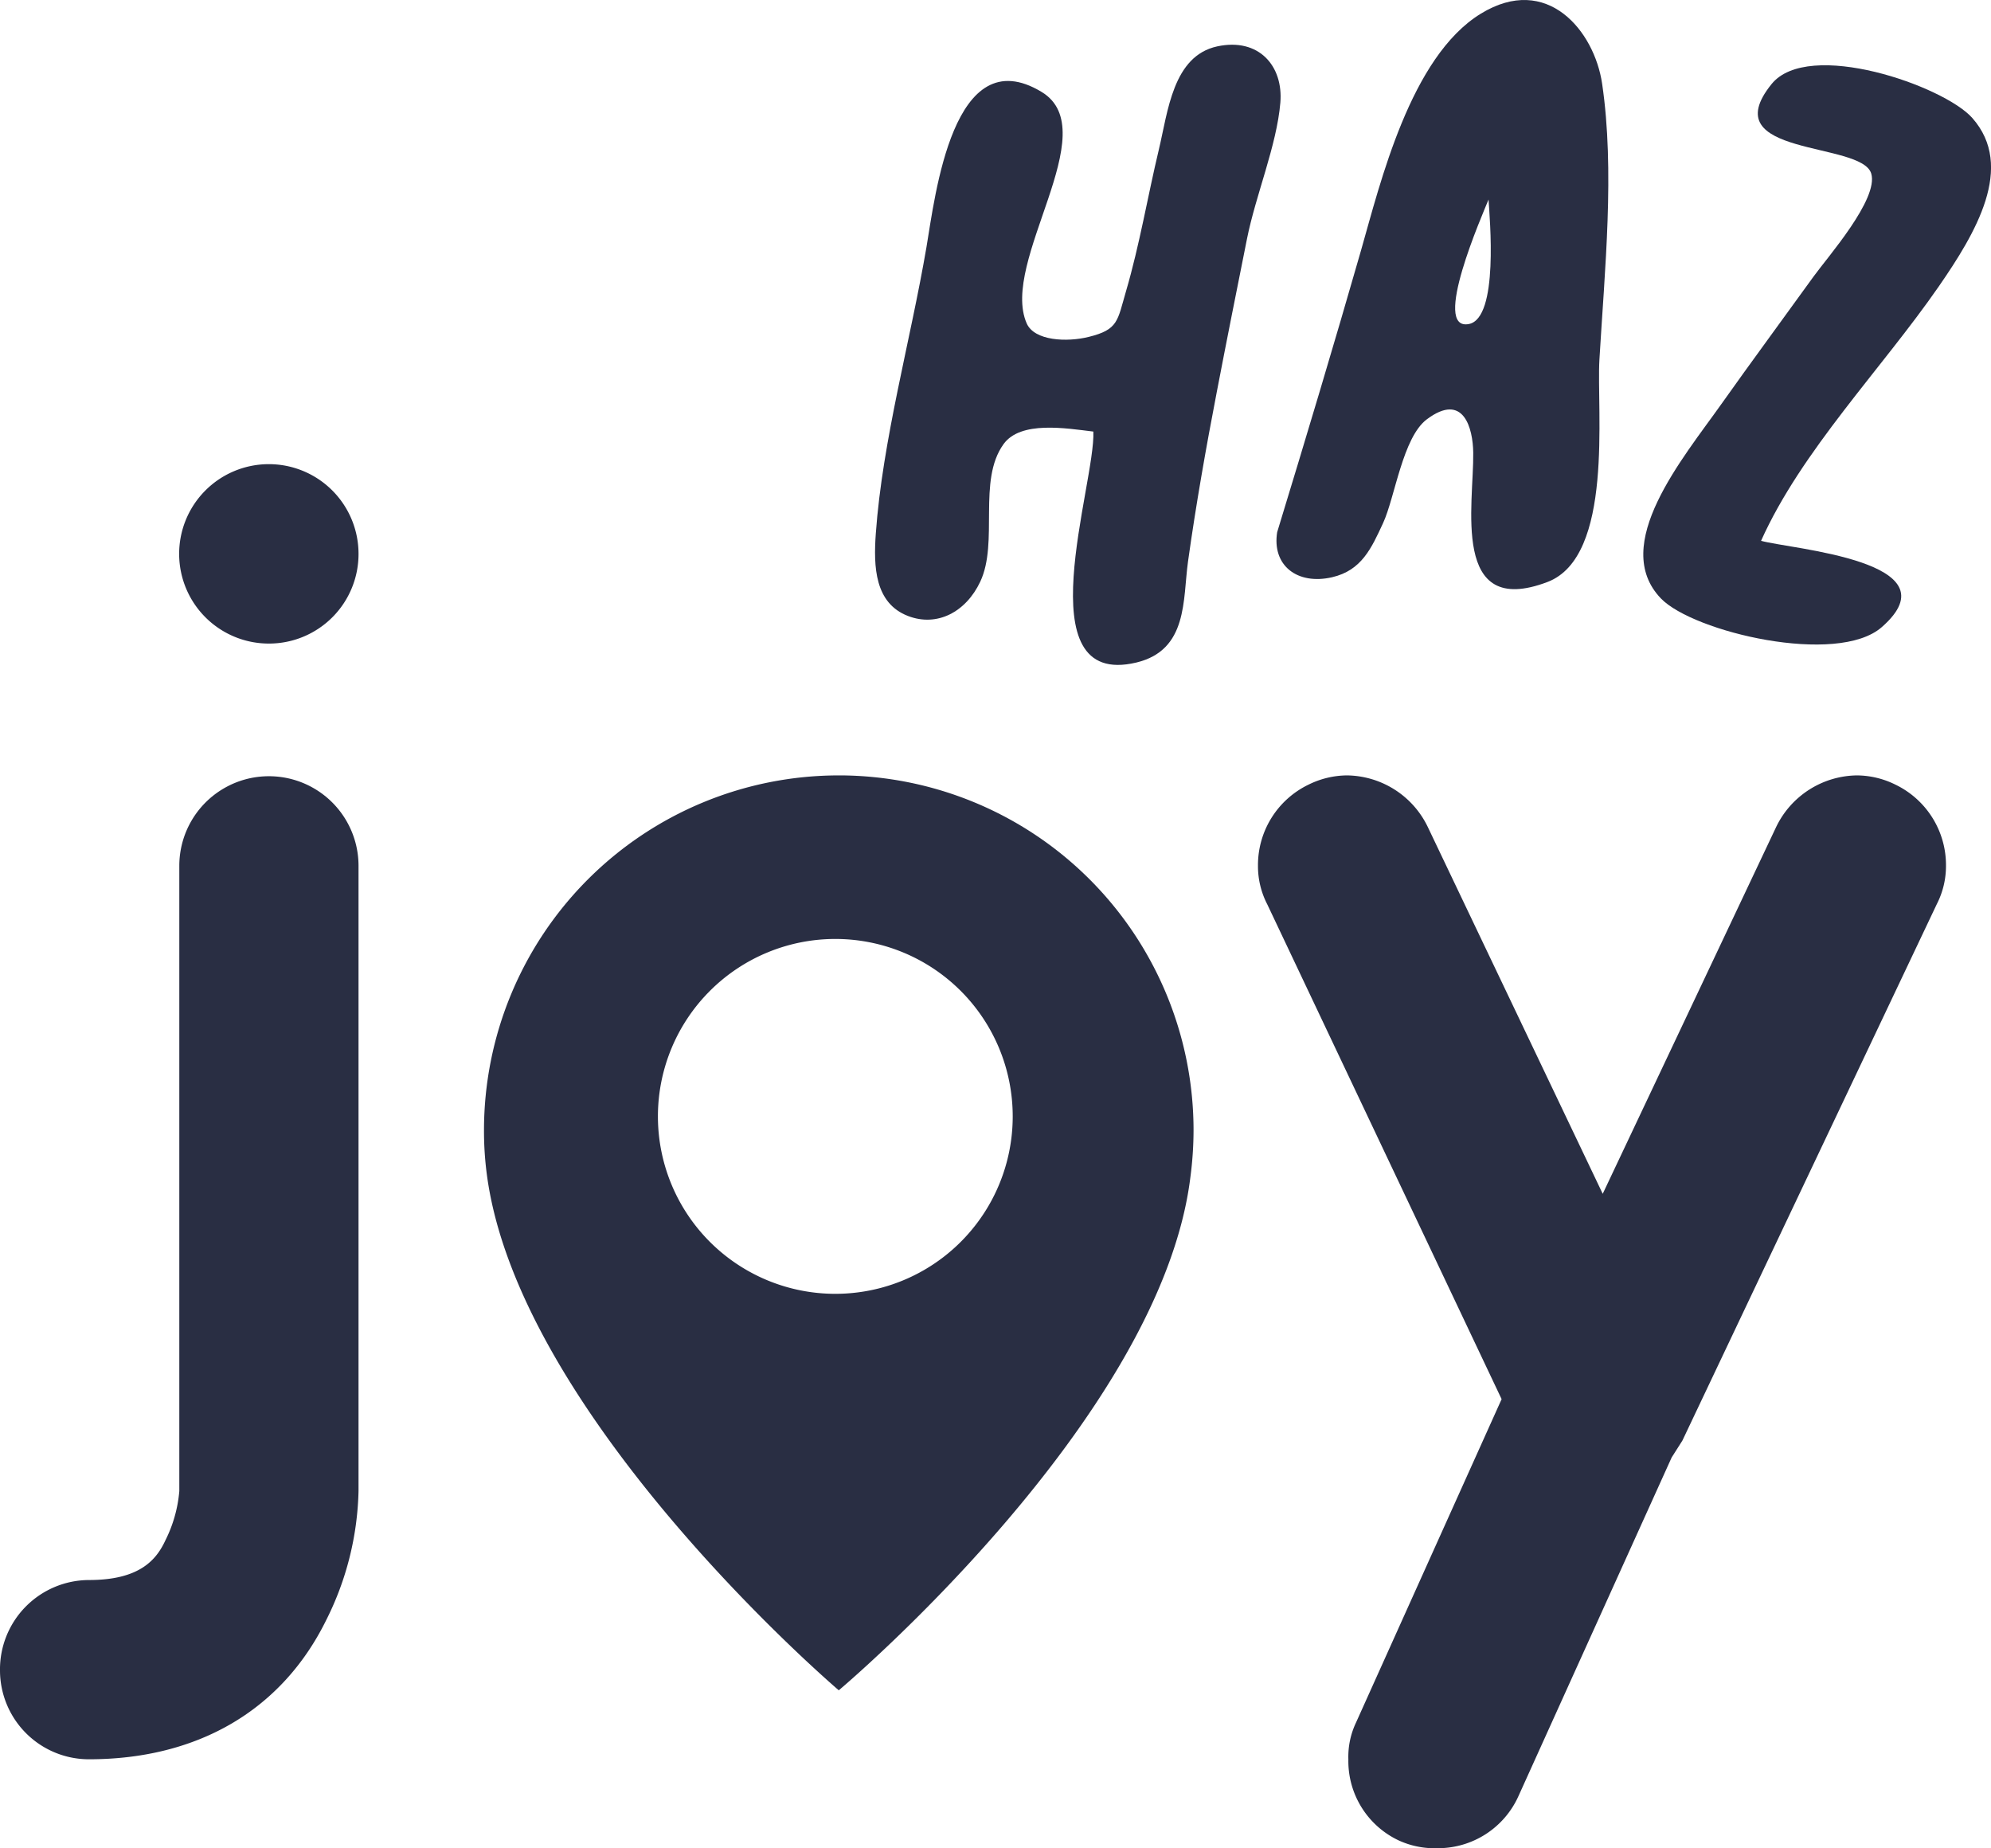
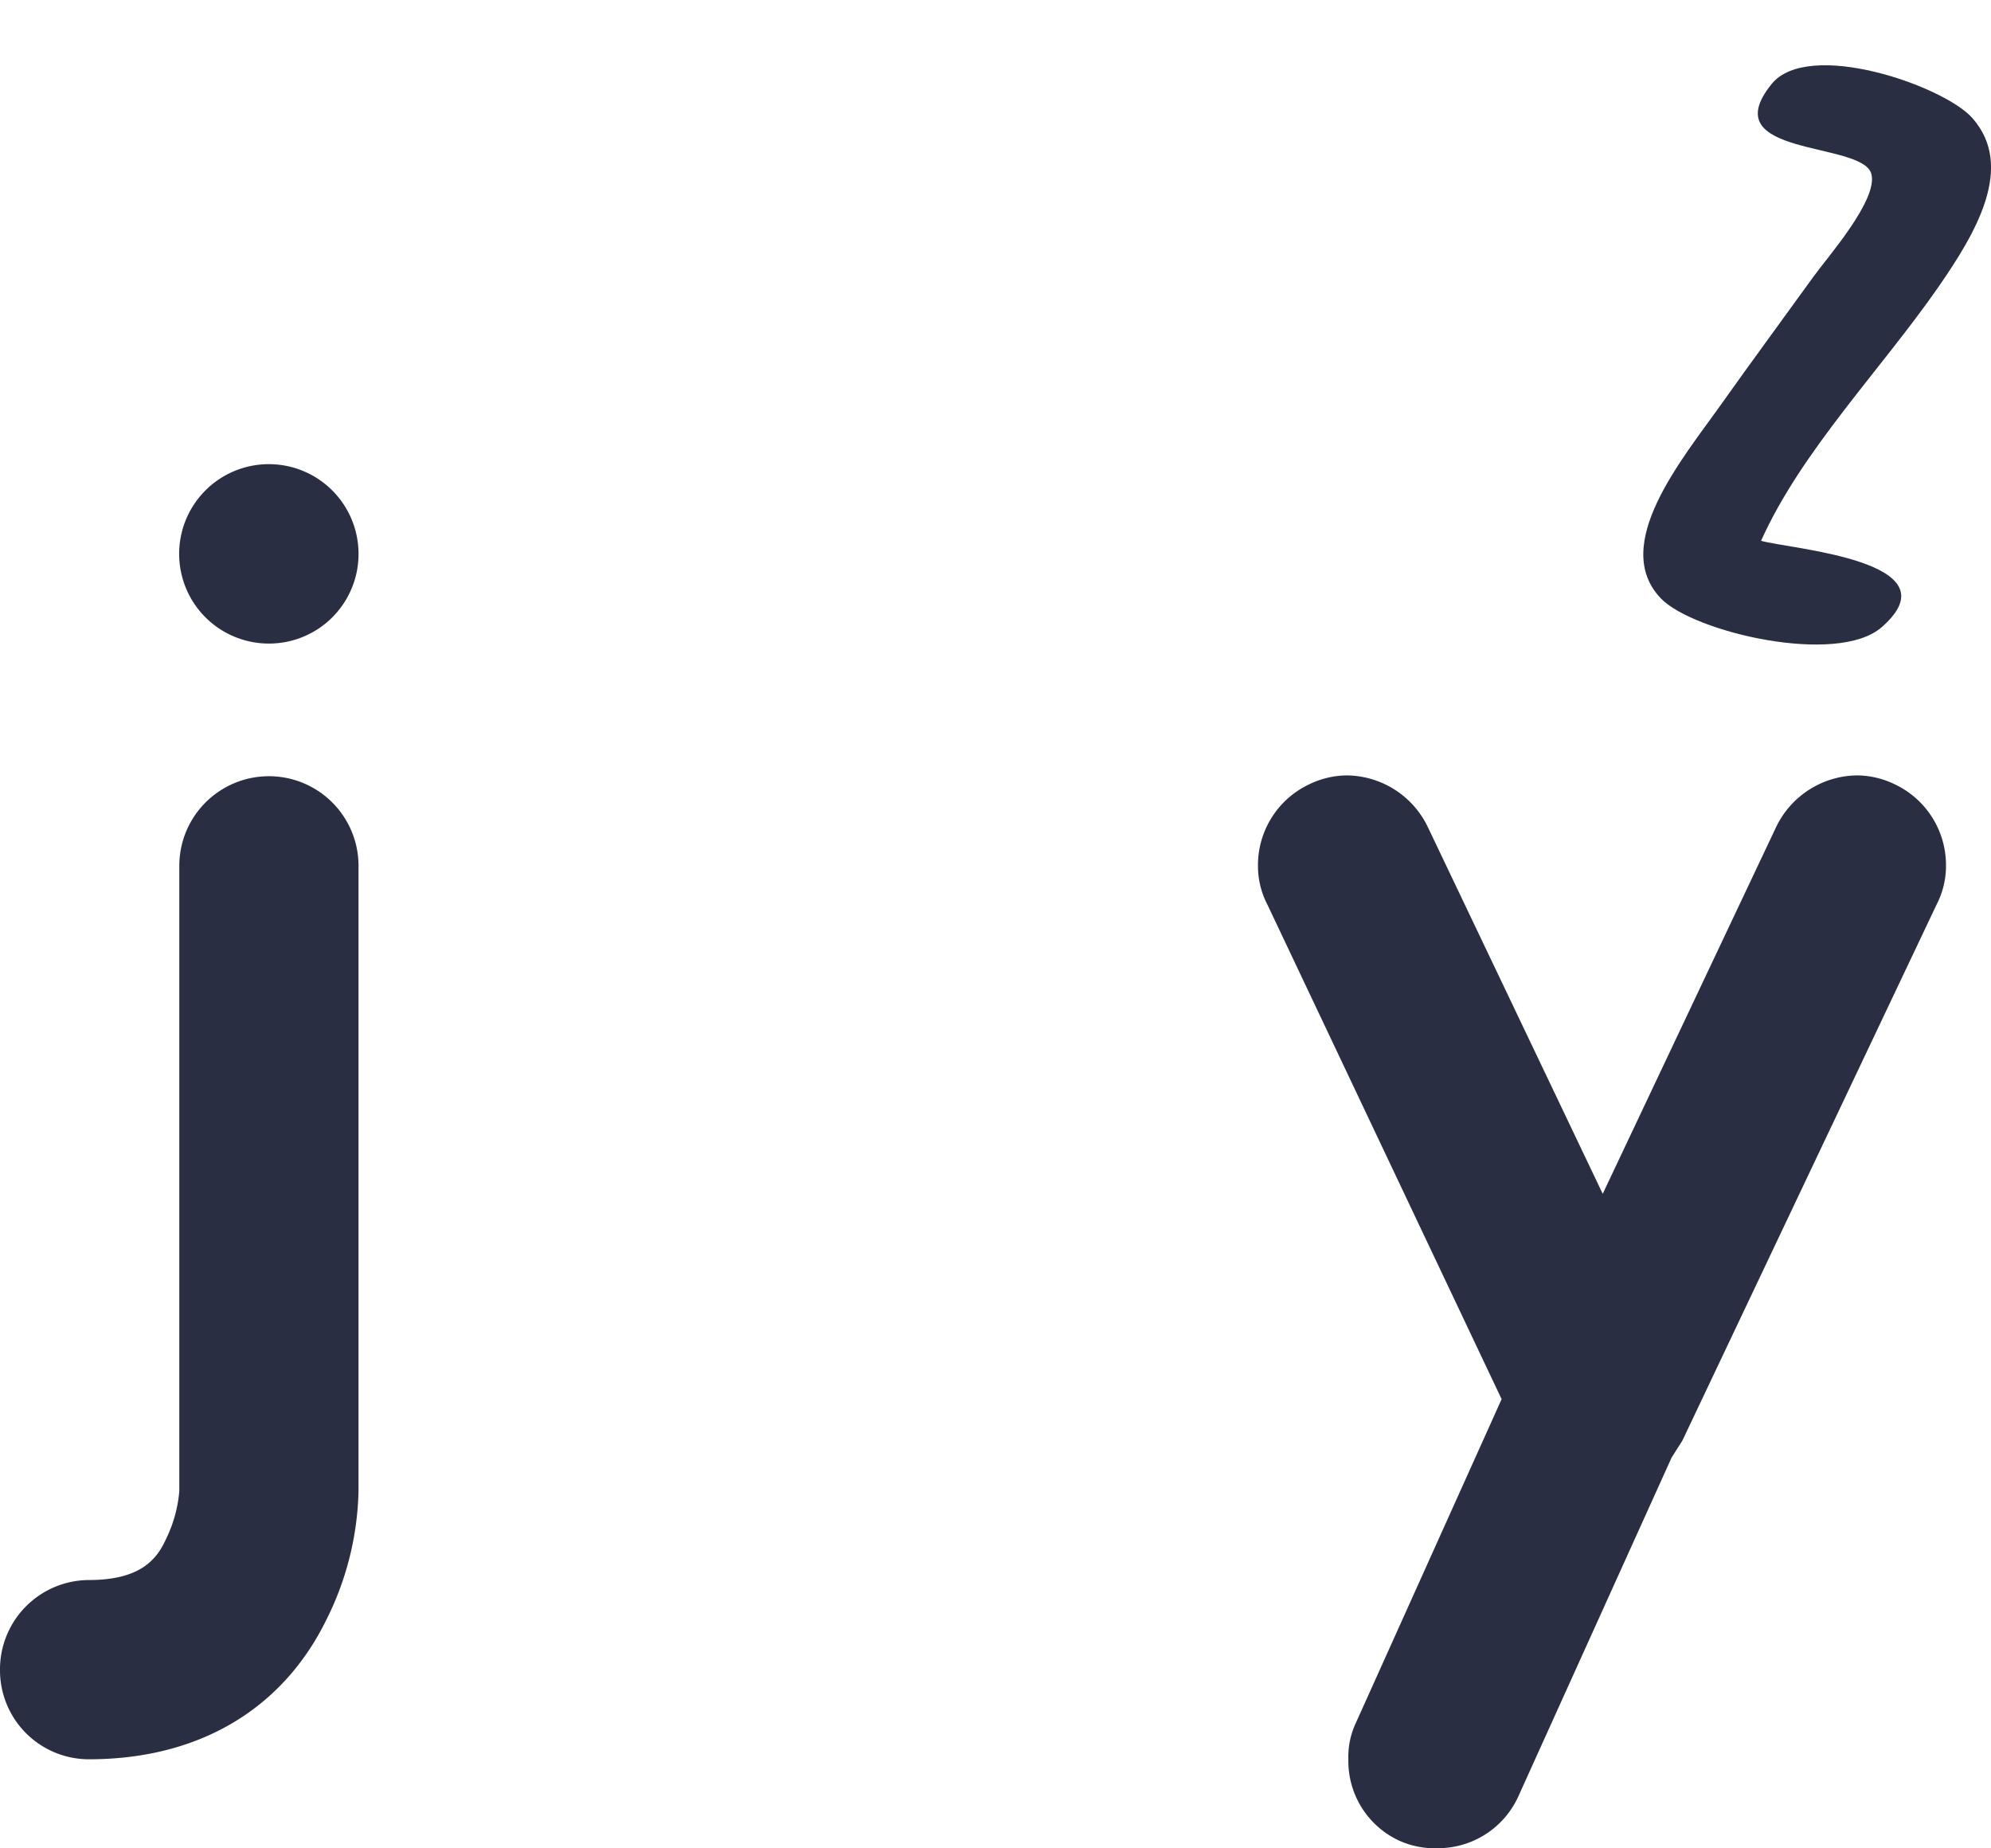
<svg xmlns="http://www.w3.org/2000/svg" id="img-hazjoy" width="153.177" height="142.165" viewBox="0 0 153.177 142.165">
-   <path id="Trazado_428" data-name="Trazado 428" d="M2661.915,524.166c-2.112-.252-5.6-.853-6.912.967-2.022,2.807-.353,7.53-1.794,10.585-1.1,2.329-3.314,3.494-5.549,2.636-2.567-.984-2.667-3.788-2.484-6.342.515-7.192,2.666-14.813,3.9-22.046.663-3.911,2.036-16.054,8.859-11.923,4.951,3-3.248,13.042-1.148,17.807.6,1.344,3.091,1.45,4.765,1.035,2.29-.563,2.206-1.234,2.87-3.5,1.061-3.622,1.665-7.293,2.535-10.931.691-2.882,1.07-7.185,4.493-7.918,3.193-.681,5.086,1.506,4.85,4.331-.277,3.289-1.892,7.1-2.563,10.455-.785,3.92-1.568,7.842-2.321,11.765-.837,4.336-1.615,8.747-2.221,13.085-.406,2.917.01,6.8-3.968,7.759-8.65,2.067-3.132-13.76-3.314-17.767" transform="translate(-2577.796 -490.97)" fill="#292e43" />
-   <path id="Trazado_429" data-name="Trazado 429" d="M2674.4,532.068c2.2-7.207,4.363-14.4,6.436-21.624,1.5-5.234,3.806-14.918,9.224-18.237,5.107-3.129,8.737,1.338,9.333,5.385.986,6.684.2,14.3-.209,21.242-.227,3.888,1.133,15.146-4,17.089-7.462,2.831-5.65-5.979-5.707-9.953-.024-1.859-.734-4.689-3.571-2.56-1.856,1.392-2.447,5.984-3.361,7.97-.9,1.945-1.654,3.652-3.931,4.177-2.667.612-4.642-.9-4.218-3.489m16.259-25.565c-.476,1.181-4.411,10.128-1.517,9.577,2.326-.445,1.6-8.176,1.517-9.577" transform="translate(-2576.134 -491.155)" fill="#292e43" />
  <path id="Trazado_430" data-name="Trazado 430" d="M2710.1,532.484c2.21.632,15.112,1.544,9.287,6.64-3.427,3-14.493.377-16.985-2.2-3.964-4.11,1.7-10.8,4.639-14.951,2.332-3.287,4.732-6.537,7.093-9.81,1.094-1.515,5.021-5.962,4.444-7.924-.732-2.509-12.2-1.274-7.674-6.882,2.831-3.508,13.261.133,15.445,2.6,3.327,3.758.243,8.883-2.566,12.947-4.406,6.366-10.579,12.656-13.684,19.584" transform="translate(-2574.614 -490.885)" fill="#292e43" />
  <path id="Trazado_431" data-name="Trazado 431" d="M2705.645,598.751l-.826,1.3L2693.032,626.1a6.791,6.791,0,0,1-6.25,4.007,6.611,6.611,0,0,1-2.947-.591,6.743,6.743,0,0,1-3.889-6.247,6.132,6.132,0,0,1,.59-2.828l11.2-24.875L2673.7,557.491a6.381,6.381,0,0,1-.708-2.947,6.87,6.87,0,0,1,3.89-6.247,6.776,6.776,0,0,1,2.949-.71,6.988,6.988,0,0,1,6.246,4.01l13.438,28.174,13.323-28.174a6.99,6.99,0,0,1,6.247-4.01,6.758,6.758,0,0,1,2.948.71,6.871,6.871,0,0,1,3.891,6.247,6.43,6.43,0,0,1-.708,2.947Z" transform="translate(-2576.21 -487.943)" fill="#292e43" />
-   <path id="Trazado_432" data-name="Trazado 432" d="M2643.953,547.587a27.3,27.3,0,0,0-27.3,27.3,25.5,25.5,0,0,0,.215,3.365c2.442,18.714,27.08,39.709,27.08,39.709s24.731-20.774,27.047-39.439a27.692,27.692,0,0,0,.247-3.636,27.3,27.3,0,0,0-27.295-27.3m-.265,39.878a13.648,13.648,0,1,1,13.648-13.649,13.647,13.647,0,0,1-13.648,13.649" transform="translate(-2579.417 -487.943)" fill="#292e43" />
  <path id="Trazado_433" data-name="Trazado 433" d="M2581.422,617.722a6.869,6.869,0,0,1,6.838-6.954c3.89,0,5.185-1.534,5.892-3.064a10.38,10.38,0,0,0,1.065-3.777V555.833a6.894,6.894,0,1,1,13.788,0v48.095a23.19,23.19,0,0,1-2.475,9.9c-3.416,6.956-9.9,10.728-18.27,10.728a6.843,6.843,0,0,1-6.838-6.838m20.745-78.983a6.9,6.9,0,1,1,6.838-6.954,6.889,6.889,0,0,1-6.838,6.954" transform="translate(-2581.422 -489.232)" fill="#292e43" />
</svg>